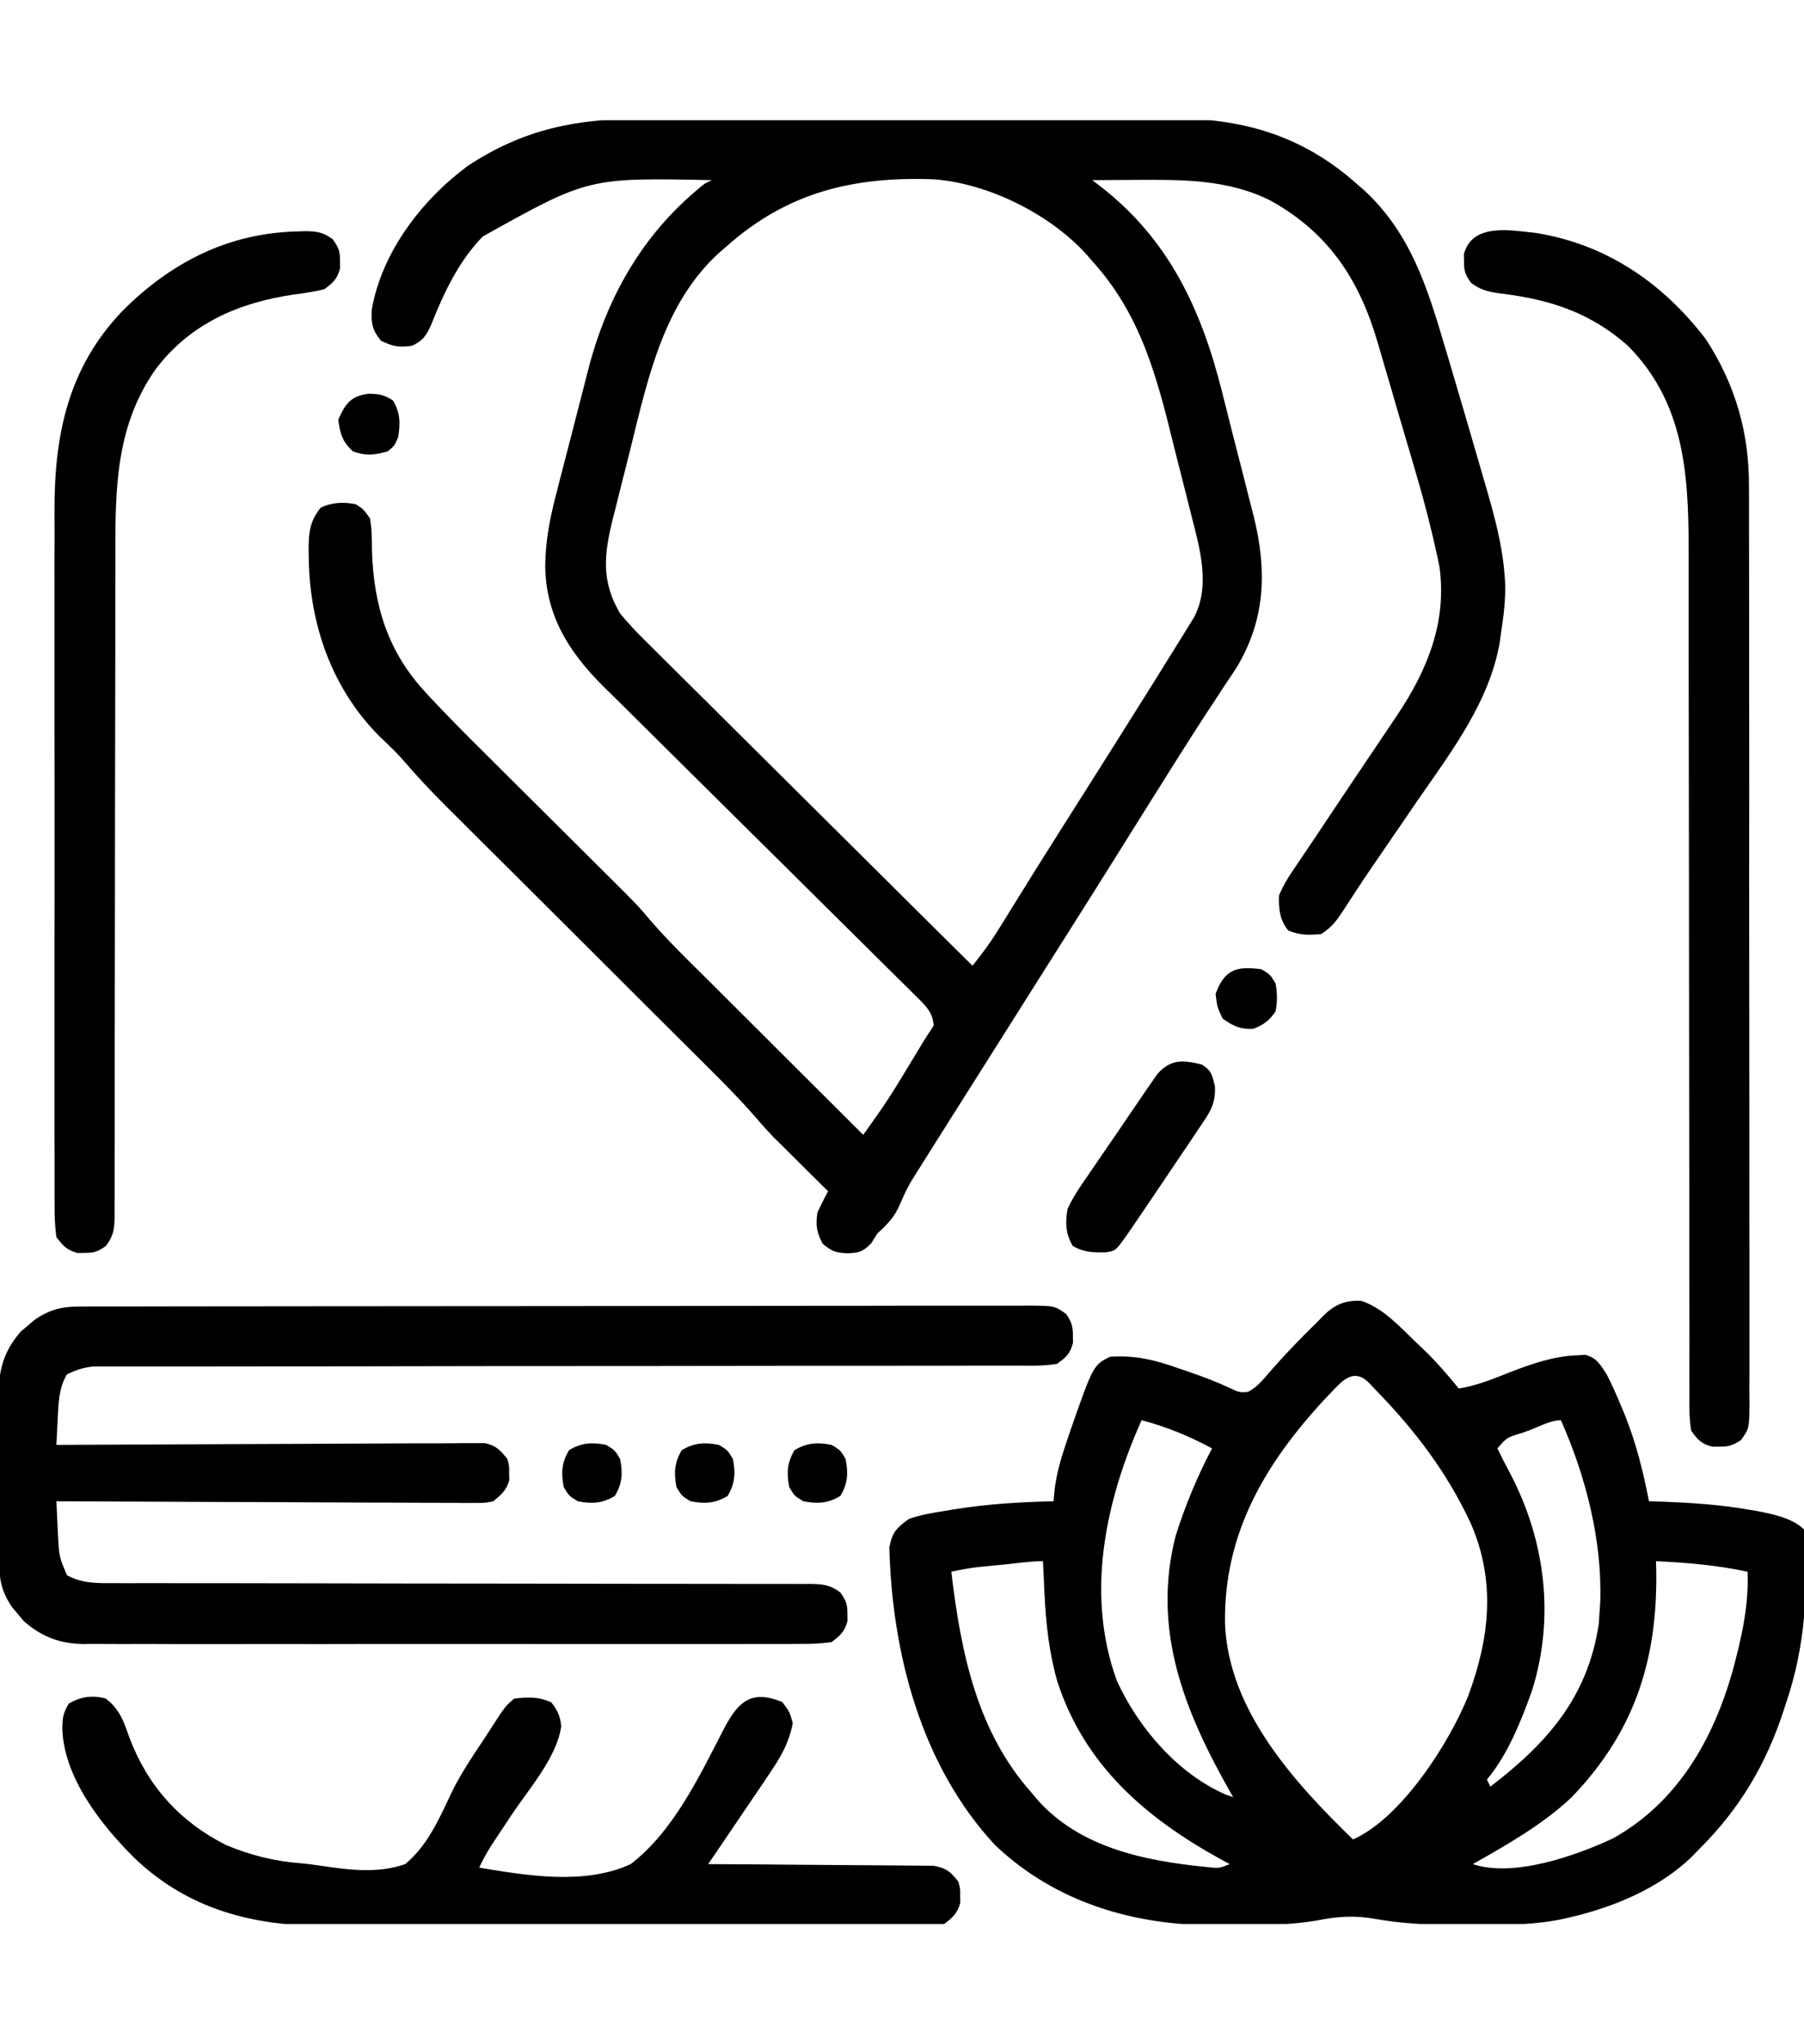
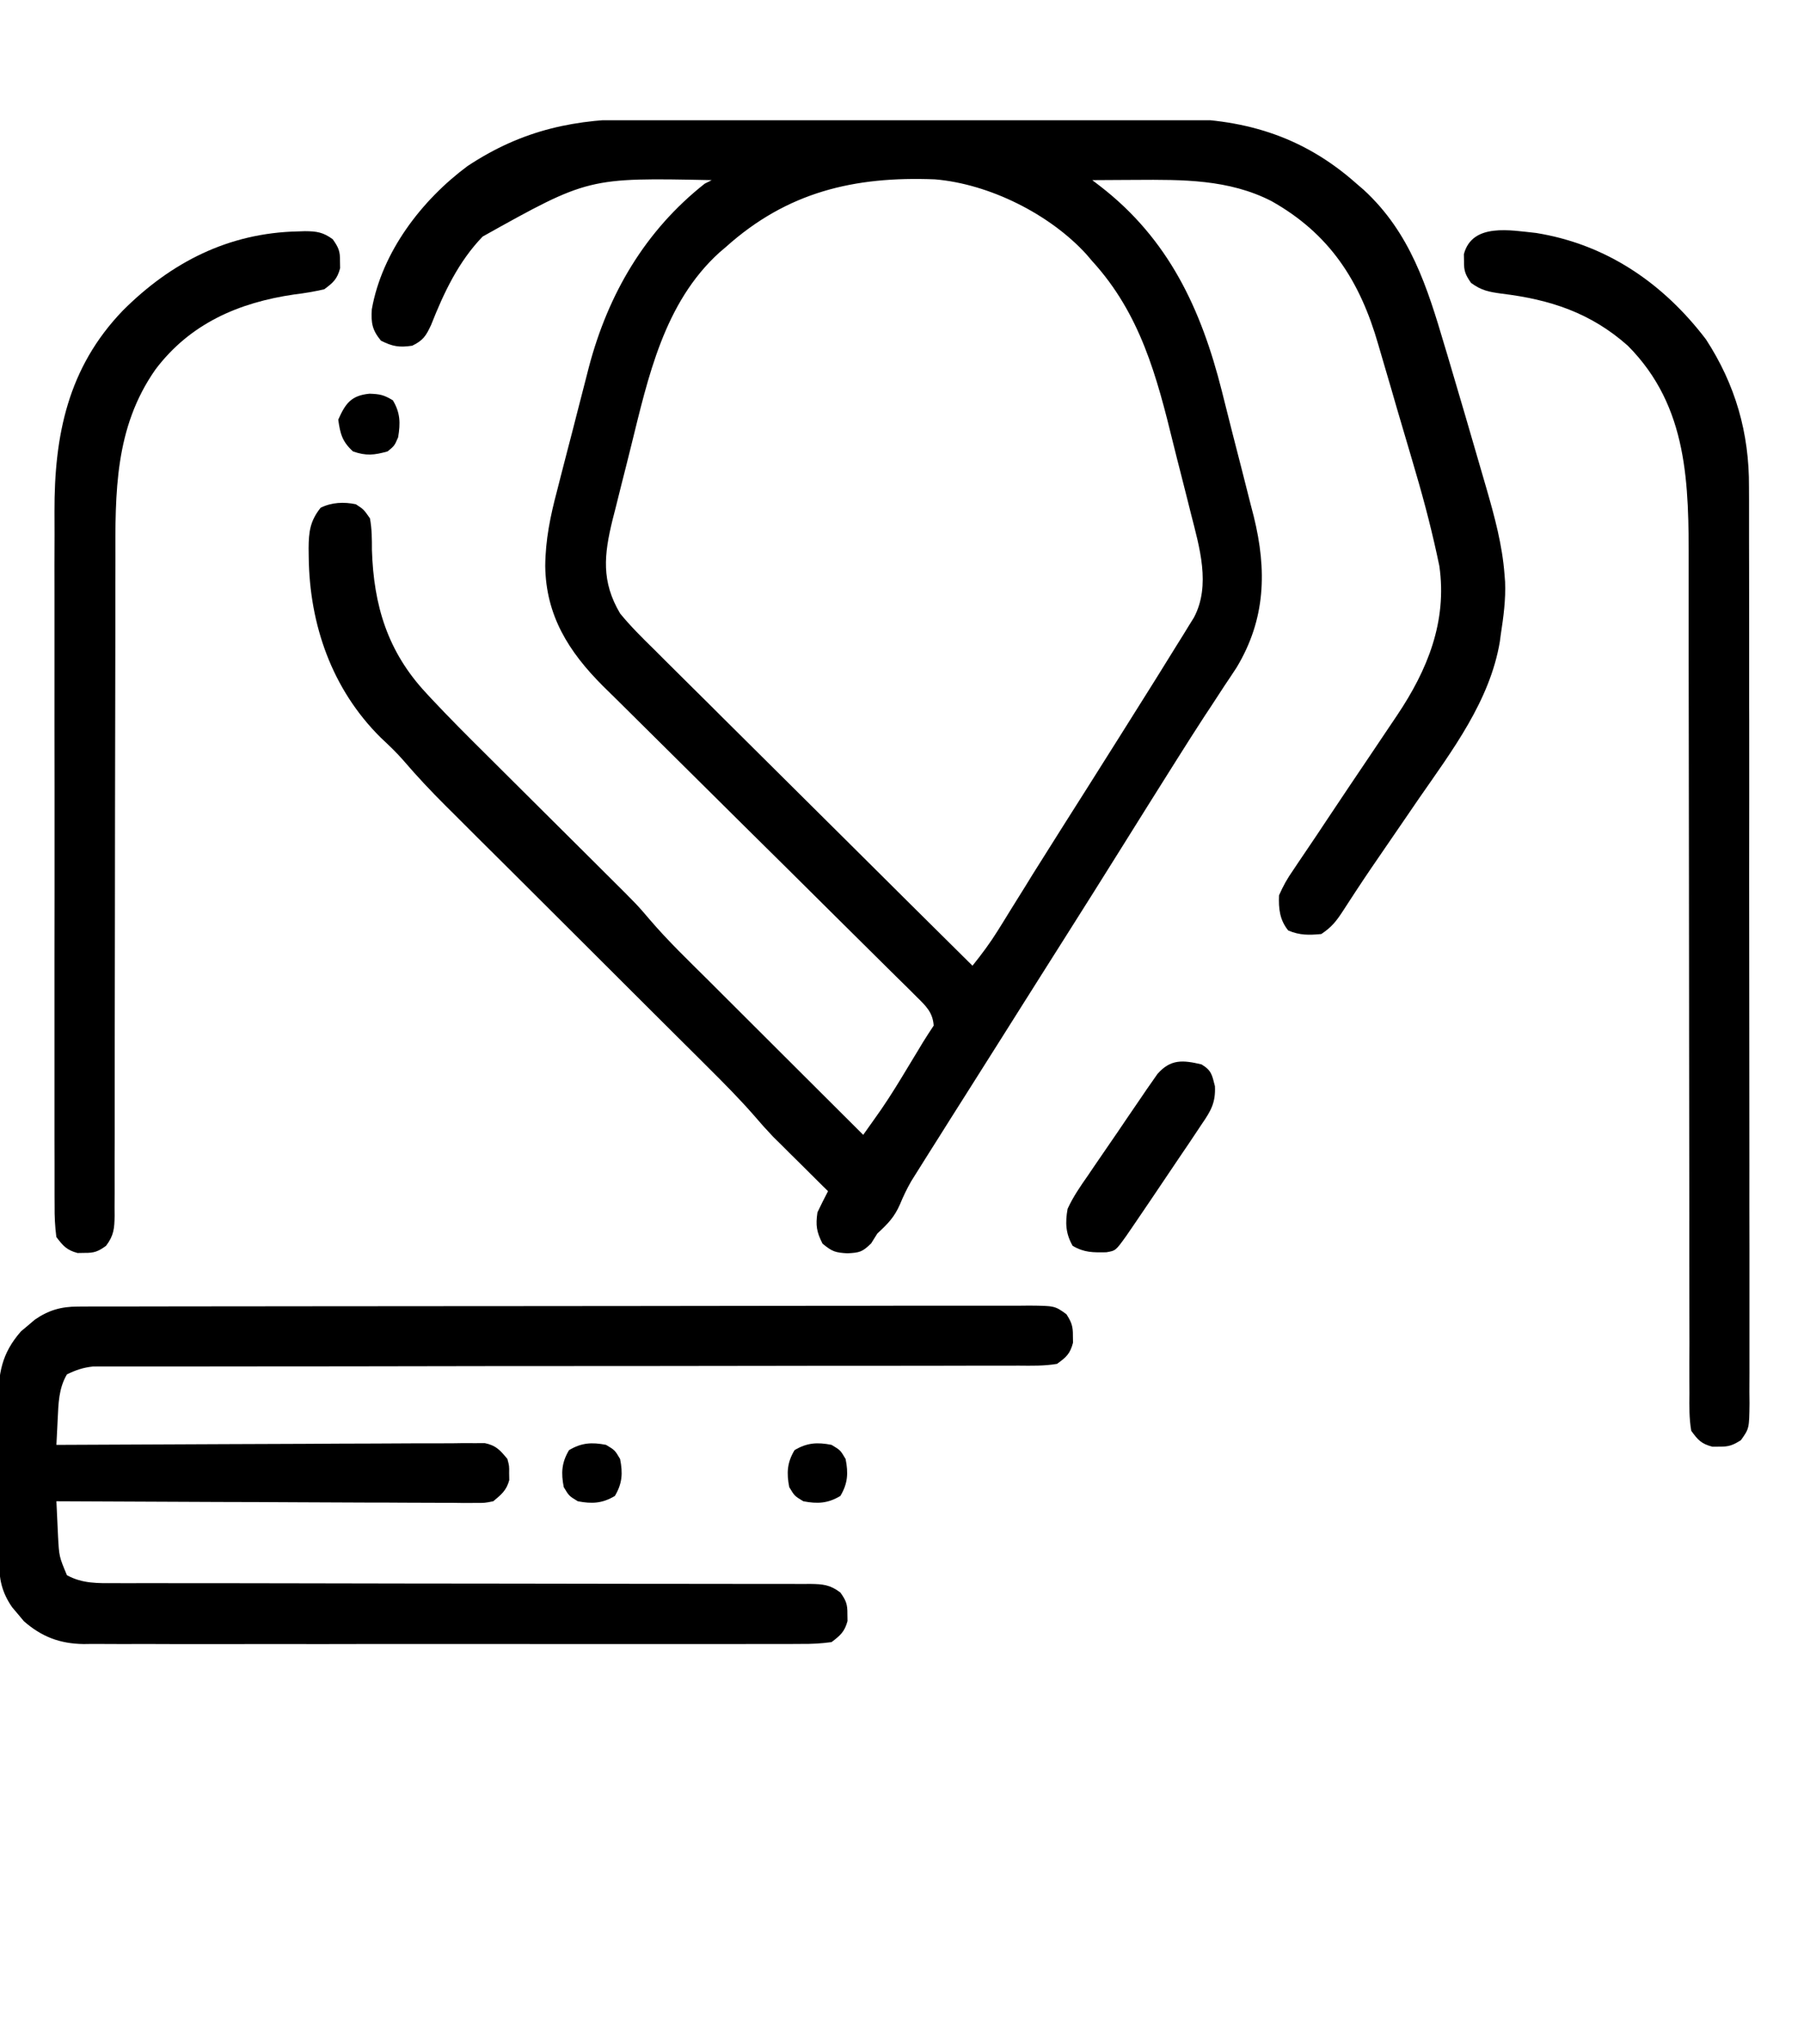
<svg xmlns="http://www.w3.org/2000/svg" width="30" height="34" viewBox="0 0 30 34" fill="none">
  <g clip-path="url(#clip0_18888_21544)">
    <path d="M10.665 1.976C10.77 1.976 10.875 1.976 10.98 1.975C11.263 1.974 11.546 1.974 11.829 1.974C12.066 1.975 12.303 1.974 12.54 1.974C13.1 1.973 13.66 1.973 14.22 1.974C14.796 1.974 15.372 1.974 15.948 1.972C16.444 1.971 16.94 1.97 17.436 1.971C17.732 1.971 18.027 1.971 18.323 1.97C18.601 1.969 18.879 1.969 19.157 1.97C19.258 1.97 19.36 1.97 19.461 1.97C20.649 1.963 21.651 2.247 22.559 3.055C22.619 3.107 22.619 3.107 22.681 3.16C23.453 3.873 23.734 4.772 24.023 5.75C24.039 5.802 24.055 5.855 24.071 5.909C24.273 6.589 24.472 7.269 24.669 7.951C24.693 8.033 24.693 8.033 24.717 8.116C24.855 8.595 24.983 9.061 25.02 9.559C25.023 9.597 25.026 9.635 25.029 9.674C25.042 9.972 25.002 10.264 24.957 10.558C24.95 10.615 24.95 10.615 24.942 10.672C24.776 11.658 24.15 12.482 23.595 13.283C23.52 13.393 23.445 13.502 23.37 13.612C23.26 13.772 23.151 13.932 23.041 14.092C22.877 14.33 22.714 14.568 22.556 14.809C22.529 14.85 22.502 14.891 22.475 14.933C22.426 15.008 22.377 15.084 22.328 15.159C22.219 15.326 22.142 15.422 21.973 15.535C21.766 15.554 21.615 15.557 21.423 15.476C21.28 15.3 21.261 15.111 21.27 14.891C21.341 14.73 21.407 14.612 21.506 14.471C21.532 14.432 21.559 14.392 21.586 14.351C21.643 14.265 21.702 14.178 21.761 14.092C21.86 13.947 21.957 13.801 22.054 13.654C22.304 13.278 22.557 12.902 22.81 12.527C22.918 12.366 23.027 12.205 23.135 12.043C23.168 11.995 23.201 11.946 23.234 11.896C23.738 11.144 24.068 10.338 23.936 9.414C23.827 8.888 23.695 8.372 23.543 7.857C23.519 7.776 23.495 7.695 23.472 7.613C23.422 7.445 23.373 7.277 23.323 7.108C23.259 6.895 23.198 6.681 23.136 6.467C23.087 6.3 23.038 6.133 22.989 5.966C22.965 5.888 22.942 5.809 22.92 5.73C22.616 4.67 22.11 3.887 21.143 3.344C20.434 2.981 19.665 2.987 18.889 2.992C18.819 2.993 18.749 2.993 18.677 2.993C18.506 2.994 18.335 2.995 18.164 2.996C18.229 3.046 18.229 3.046 18.296 3.097C19.434 3.977 19.974 5.137 20.319 6.504C20.347 6.616 20.347 6.616 20.376 6.731C20.416 6.888 20.456 7.045 20.495 7.203C20.545 7.402 20.596 7.6 20.648 7.799C20.698 7.992 20.746 8.186 20.795 8.379C20.813 8.449 20.831 8.519 20.85 8.591C21.07 9.486 21.048 10.297 20.565 11.101C20.498 11.204 20.43 11.306 20.361 11.408C20.287 11.521 20.213 11.634 20.14 11.747C20.084 11.831 20.084 11.831 20.028 11.916C19.874 12.152 19.724 12.389 19.574 12.627C19.532 12.694 19.532 12.694 19.489 12.762C19.213 13.199 18.94 13.637 18.666 14.075C18.353 14.577 18.038 15.077 17.722 15.576C17.576 15.807 17.431 16.037 17.285 16.267C17.227 16.36 17.168 16.453 17.109 16.546C17.066 16.615 17.066 16.615 17.021 16.685C16.758 17.102 16.758 17.102 16.67 17.242C16.611 17.334 16.553 17.427 16.495 17.519C16.345 17.756 16.196 17.992 16.047 18.228C15.899 18.46 15.753 18.693 15.607 18.925C15.556 19.006 15.505 19.086 15.454 19.167C15.389 19.27 15.325 19.372 15.26 19.476C15.225 19.531 15.19 19.587 15.154 19.645C15.081 19.773 15.023 19.893 14.967 20.029C14.873 20.246 14.762 20.356 14.59 20.516C14.556 20.57 14.522 20.624 14.487 20.68C14.338 20.826 14.293 20.834 14.092 20.845C13.89 20.833 13.84 20.818 13.678 20.684C13.579 20.486 13.562 20.383 13.594 20.164C13.65 20.046 13.709 19.928 13.77 19.812C13.74 19.783 13.71 19.753 13.679 19.723C13.542 19.587 13.405 19.451 13.268 19.314C13.221 19.268 13.174 19.222 13.126 19.174C13.056 19.105 13.056 19.105 12.986 19.034C12.944 18.992 12.902 18.951 12.858 18.908C12.746 18.79 12.639 18.671 12.534 18.547C12.294 18.273 12.039 18.016 11.781 17.759C11.704 17.683 11.704 17.683 11.627 17.605C11.517 17.496 11.407 17.387 11.297 17.277C11.123 17.104 10.949 16.93 10.775 16.757C10.406 16.389 10.037 16.02 9.668 15.652C9.269 15.255 8.87 14.857 8.472 14.459C8.3 14.287 8.127 14.115 7.954 13.944C7.821 13.811 7.688 13.678 7.555 13.545C7.485 13.475 7.485 13.475 7.412 13.403C7.167 13.159 6.932 12.909 6.707 12.646C6.589 12.51 6.459 12.388 6.328 12.265C5.52 11.462 5.147 10.39 5.134 9.266C5.133 9.218 5.133 9.17 5.132 9.121C5.134 8.849 5.155 8.666 5.332 8.445C5.515 8.354 5.719 8.346 5.918 8.387C6.048 8.472 6.048 8.472 6.152 8.621C6.185 8.797 6.185 8.97 6.185 9.148C6.214 10.072 6.446 10.84 7.088 11.528C7.115 11.558 7.143 11.588 7.172 11.619C7.469 11.936 7.775 12.243 8.083 12.548C8.185 12.65 8.287 12.751 8.389 12.853C8.605 13.069 8.822 13.284 9.038 13.499C9.29 13.75 9.542 14 9.794 14.251C9.893 14.351 9.993 14.45 10.093 14.549C10.594 15.047 10.594 15.047 10.807 15.297C11.112 15.654 11.453 15.98 11.786 16.311C11.861 16.386 11.935 16.46 12.009 16.534C12.203 16.728 12.398 16.922 12.592 17.116C12.791 17.314 12.99 17.512 13.188 17.711C13.577 18.099 13.966 18.487 14.355 18.875C14.42 18.783 14.485 18.691 14.55 18.6C14.585 18.549 14.621 18.497 14.659 18.445C14.817 18.214 14.962 17.976 15.106 17.736C15.162 17.645 15.217 17.553 15.272 17.462C15.296 17.422 15.32 17.383 15.344 17.342C15.403 17.246 15.465 17.152 15.527 17.058C15.512 16.836 15.395 16.729 15.242 16.578C15.193 16.529 15.144 16.48 15.094 16.43C15.04 16.377 14.986 16.324 14.93 16.269C14.873 16.212 14.815 16.155 14.758 16.099C14.635 15.976 14.512 15.854 14.388 15.732C14.192 15.539 13.997 15.345 13.802 15.151C13.318 14.669 12.832 14.188 12.346 13.708C11.969 13.334 11.592 12.961 11.216 12.587C11.023 12.394 10.829 12.202 10.635 12.011C10.513 11.891 10.392 11.771 10.271 11.65C10.19 11.569 10.107 11.488 10.024 11.407C9.454 10.836 9.078 10.236 9.067 9.414C9.071 8.976 9.152 8.583 9.264 8.161C9.292 8.05 9.292 8.05 9.321 7.937C9.361 7.782 9.401 7.627 9.441 7.472C9.493 7.276 9.543 7.08 9.593 6.883C9.642 6.692 9.691 6.502 9.74 6.312C9.758 6.242 9.775 6.173 9.794 6.101C10.114 4.891 10.726 3.839 11.719 3.055C11.777 3.026 11.777 3.026 11.836 2.996C9.783 2.954 9.783 2.954 8.027 3.934C7.626 4.348 7.38 4.87 7.17 5.402C7.085 5.586 7.037 5.662 6.855 5.75C6.639 5.782 6.531 5.764 6.335 5.666C6.19 5.49 6.169 5.372 6.183 5.145C6.351 4.193 7.011 3.329 7.775 2.762C8.697 2.152 9.577 1.973 10.665 1.976ZM12.07 4.109C12.017 4.155 12.017 4.155 11.962 4.201C11.041 5.038 10.778 6.277 10.492 7.432C10.441 7.64 10.388 7.848 10.335 8.056C10.301 8.19 10.268 8.323 10.235 8.457C10.219 8.519 10.203 8.58 10.187 8.644C10.044 9.228 9.997 9.67 10.312 10.203C10.487 10.417 10.68 10.608 10.877 10.801C10.935 10.859 10.993 10.916 11.05 10.974C11.206 11.13 11.363 11.285 11.519 11.44C11.684 11.602 11.847 11.765 12.01 11.928C12.319 12.236 12.629 12.544 12.939 12.851C13.292 13.201 13.645 13.551 13.997 13.902C14.721 14.623 15.446 15.343 16.172 16.062C16.326 15.871 16.467 15.681 16.597 15.472C16.632 15.416 16.667 15.359 16.704 15.3C16.741 15.24 16.778 15.18 16.816 15.118C16.895 14.99 16.975 14.863 17.054 14.736C17.093 14.672 17.132 14.609 17.172 14.544C17.33 14.292 17.488 14.04 17.648 13.788C17.69 13.721 17.69 13.721 17.734 13.652C17.847 13.474 17.96 13.295 18.073 13.117C18.434 12.546 18.794 11.974 19.153 11.401C19.189 11.343 19.225 11.285 19.263 11.225C19.366 11.061 19.468 10.896 19.57 10.73C19.604 10.676 19.638 10.622 19.672 10.567C19.72 10.489 19.72 10.489 19.768 10.41C19.811 10.342 19.811 10.342 19.854 10.272C20.14 9.735 19.945 9.095 19.805 8.544C19.786 8.47 19.768 8.396 19.749 8.32C19.71 8.165 19.671 8.01 19.631 7.854C19.59 7.697 19.551 7.54 19.512 7.383C19.236 6.256 18.964 5.221 18.164 4.344C18.134 4.308 18.104 4.272 18.072 4.236C17.462 3.562 16.45 3.058 15.547 2.983C14.208 2.93 13.092 3.191 12.07 4.109Z" fill="black" />
-     <path d="M22.639 21.636C23.002 21.757 23.284 22.071 23.555 22.332C23.619 22.392 23.619 22.392 23.684 22.454C23.891 22.655 24.077 22.869 24.258 23.094C24.564 23.046 24.842 22.929 25.128 22.816C25.485 22.679 25.85 22.553 26.235 22.541C26.277 22.538 26.319 22.536 26.363 22.534C26.556 22.586 26.61 22.694 26.719 22.859C26.806 23.027 26.881 23.198 26.953 23.372C26.974 23.421 26.994 23.469 27.015 23.519C27.206 23.991 27.325 24.47 27.422 24.969C27.491 24.971 27.559 24.973 27.63 24.975C28.117 24.994 28.597 25.024 29.077 25.108C29.137 25.118 29.137 25.118 29.197 25.128C29.455 25.176 29.807 25.245 30 25.438C30.077 26.424 30.024 27.37 29.707 28.309C29.694 28.351 29.68 28.392 29.666 28.436C29.368 29.351 28.927 30.092 28.242 30.77C28.204 30.809 28.167 30.848 28.128 30.888C27.595 31.401 26.845 31.717 26.133 31.883C26.068 31.898 26.068 31.898 26.002 31.914C25.538 32.013 25.078 32.018 24.605 32.015C24.471 32.015 24.336 32.015 24.202 32.016C23.735 32.016 23.29 31.992 22.829 31.909C22.509 31.854 22.223 31.878 21.904 31.941C21.477 32.014 21.056 32.02 20.623 32.019C20.49 32.018 20.358 32.02 20.225 32.021C18.862 32.027 17.555 31.645 16.547 30.687C15.318 29.364 14.836 27.503 14.789 25.736C14.837 25.486 14.91 25.41 15.117 25.262C15.312 25.195 15.507 25.161 15.71 25.13C15.767 25.12 15.823 25.111 15.881 25.101C16.425 25.014 16.969 24.982 17.52 24.969C17.526 24.902 17.532 24.835 17.539 24.766C17.573 24.497 17.645 24.251 17.732 23.995C17.755 23.927 17.755 23.927 17.778 23.857C18.179 22.706 18.179 22.706 18.457 22.566C18.882 22.538 19.208 22.618 19.607 22.761C19.66 22.779 19.713 22.797 19.767 22.815C19.998 22.895 20.222 22.978 20.443 23.082C20.612 23.161 20.612 23.161 20.753 23.151C20.905 23.07 20.993 22.962 21.105 22.83C21.363 22.533 21.631 22.254 21.914 21.98C21.945 21.948 21.975 21.916 22.007 21.883C22.198 21.695 22.376 21.622 22.639 21.636ZM22.031 23.27C21.034 24.346 20.342 25.518 20.372 27.021C20.438 28.456 21.522 29.644 22.5 30.594C23.303 30.239 24.104 28.988 24.419 28.198C24.774 27.237 24.878 26.289 24.453 25.325C24.067 24.499 23.543 23.805 22.91 23.152C22.858 23.097 22.806 23.042 22.752 22.986C22.463 22.715 22.257 23.047 22.031 23.27ZM18.984 23.621C18.379 24.976 18.05 26.522 18.574 27.957C18.93 28.736 19.584 29.498 20.382 29.847C20.445 29.869 20.445 29.869 20.508 29.891C20.492 29.863 20.476 29.836 20.46 29.808C19.699 28.466 19.148 27.108 19.552 25.54C19.71 25.04 19.911 24.554 20.156 24.09C19.775 23.885 19.403 23.731 18.984 23.621ZM25.43 23.79C25.364 23.813 25.364 23.813 25.297 23.837C25.056 23.91 25.056 23.91 24.902 24.09C24.971 24.235 25.042 24.374 25.118 24.515C25.701 25.632 25.857 26.907 25.477 28.118C25.298 28.62 25.073 29.185 24.727 29.598C24.746 29.636 24.765 29.675 24.785 29.715C25.73 28.991 26.403 28.23 26.587 27.012C26.592 26.937 26.597 26.862 26.602 26.785C26.605 26.741 26.608 26.698 26.611 26.653C26.648 25.63 26.371 24.55 25.957 23.621C25.786 23.621 25.591 23.73 25.43 23.79ZM27.539 25.965C27.54 26.019 27.542 26.073 27.543 26.128C27.564 27.621 27.177 28.815 26.128 29.9C25.646 30.351 25.064 30.681 24.492 31.004C25.172 31.231 26.204 30.866 26.828 30.574C27.892 29.977 28.487 28.942 28.812 27.795C28.96 27.247 29.084 26.711 29.062 26.141C28.555 26.032 28.056 25.991 27.539 25.965ZM16.714 26.02C16.661 26.025 16.608 26.03 16.553 26.035C16.501 26.04 16.449 26.046 16.396 26.051C16.349 26.055 16.302 26.06 16.253 26.065C16.107 26.083 15.964 26.11 15.82 26.141C15.978 27.473 16.242 28.803 17.168 29.832C17.197 29.867 17.226 29.902 17.256 29.938C17.966 30.734 19.042 30.951 20.054 31.051C20.27 31.076 20.27 31.076 20.449 31.004C20.398 30.976 20.347 30.948 20.294 30.92C19.047 30.232 18.033 29.356 17.582 27.963C17.444 27.477 17.393 26.999 17.369 26.496C17.367 26.445 17.364 26.393 17.362 26.341C17.356 26.215 17.35 26.09 17.344 25.965C17.134 25.965 16.922 25.999 16.714 26.02Z" fill="black" />
    <path d="M1.29 21.731C1.349 21.731 1.407 21.73 1.467 21.73C1.53 21.73 1.594 21.73 1.659 21.73C1.727 21.73 1.795 21.73 1.865 21.73C2.053 21.729 2.241 21.729 2.429 21.729C2.631 21.729 2.834 21.729 3.037 21.728C3.434 21.727 3.831 21.727 4.228 21.727C4.551 21.727 4.874 21.726 5.196 21.726C6.111 21.725 7.026 21.724 7.941 21.724C7.99 21.724 8.039 21.724 8.09 21.724C8.164 21.724 8.164 21.724 8.24 21.724C9.04 21.724 9.841 21.723 10.641 21.722C11.463 21.72 12.285 21.719 13.107 21.719C13.568 21.719 14.03 21.719 14.491 21.718C14.884 21.717 15.277 21.716 15.67 21.717C15.87 21.718 16.071 21.718 16.271 21.717C16.488 21.716 16.705 21.716 16.922 21.717C16.986 21.717 17.05 21.716 17.115 21.715C17.541 21.719 17.541 21.719 17.734 21.858C17.819 21.99 17.844 22.059 17.842 22.215C17.843 22.273 17.843 22.273 17.844 22.332C17.795 22.516 17.735 22.571 17.578 22.684C17.365 22.72 17.154 22.715 16.938 22.713C16.872 22.714 16.806 22.714 16.738 22.714C16.516 22.715 16.294 22.715 16.072 22.714C15.913 22.714 15.754 22.715 15.595 22.715C15.252 22.716 14.91 22.716 14.567 22.716C14.072 22.715 13.576 22.716 13.081 22.717C12.276 22.719 11.472 22.72 10.667 22.72C10.619 22.72 10.571 22.72 10.521 22.72C10.473 22.72 10.425 22.72 10.375 22.72C9.692 22.72 9.008 22.721 8.325 22.721C8.277 22.721 8.229 22.721 8.179 22.721C7.378 22.722 6.576 22.724 5.775 22.725C5.281 22.726 4.786 22.726 4.292 22.726C3.953 22.726 3.614 22.726 3.276 22.727C3.08 22.727 2.885 22.727 2.689 22.727C2.478 22.727 2.266 22.727 2.054 22.727C1.992 22.727 1.93 22.727 1.866 22.727C1.809 22.727 1.753 22.727 1.694 22.727C1.621 22.728 1.621 22.728 1.546 22.728C1.383 22.745 1.26 22.787 1.113 22.859C0.975 23.092 0.972 23.345 0.959 23.61C0.957 23.651 0.955 23.691 0.953 23.733C0.947 23.832 0.942 23.932 0.938 24.031C0.993 24.031 0.993 24.031 1.05 24.031C1.956 24.026 2.862 24.022 3.767 24.019C4.205 24.018 4.643 24.016 5.081 24.014C5.463 24.011 5.845 24.01 6.226 24.009C6.429 24.009 6.631 24.008 6.833 24.006C7.058 24.005 7.284 24.005 7.51 24.005C7.577 24.004 7.644 24.003 7.713 24.002C7.774 24.002 7.836 24.003 7.899 24.003C7.952 24.003 8.006 24.003 8.061 24.002C8.248 24.04 8.318 24.12 8.438 24.266C8.469 24.383 8.469 24.383 8.467 24.5C8.468 24.558 8.468 24.558 8.469 24.617C8.423 24.788 8.338 24.857 8.203 24.969C8.061 24.998 8.061 24.998 7.899 24.997C7.838 24.997 7.776 24.998 7.713 24.998C7.646 24.997 7.579 24.996 7.51 24.995C7.439 24.995 7.368 24.995 7.295 24.995C7.101 24.995 6.906 24.994 6.712 24.993C6.509 24.991 6.306 24.991 6.103 24.991C5.719 24.99 5.335 24.988 4.95 24.986C4.513 24.983 4.075 24.982 3.638 24.981C2.738 24.978 1.838 24.974 0.938 24.969C0.944 25.119 0.952 25.269 0.959 25.419C0.961 25.462 0.963 25.504 0.965 25.547C0.983 25.888 0.983 25.888 1.113 26.199C1.37 26.34 1.627 26.333 1.911 26.331C1.988 26.331 1.988 26.331 2.065 26.332C2.236 26.332 2.406 26.332 2.576 26.331C2.698 26.332 2.82 26.332 2.942 26.332C3.205 26.332 3.468 26.333 3.731 26.332C4.146 26.332 4.561 26.333 4.976 26.334C6.157 26.337 7.338 26.338 8.519 26.339C9.172 26.339 9.824 26.34 10.476 26.342C10.889 26.343 11.302 26.343 11.715 26.343C11.972 26.343 12.229 26.343 12.485 26.344C12.604 26.345 12.724 26.345 12.843 26.344C13.005 26.343 13.168 26.344 13.33 26.345C13.378 26.345 13.425 26.344 13.474 26.344C13.685 26.347 13.804 26.357 13.975 26.487C14.07 26.62 14.094 26.682 14.092 26.844C14.093 26.902 14.093 26.902 14.094 26.961C14.046 27.139 13.975 27.201 13.828 27.312C13.65 27.336 13.494 27.344 13.316 27.342C13.264 27.343 13.211 27.343 13.158 27.343C12.982 27.344 12.806 27.344 12.631 27.343C12.505 27.343 12.38 27.344 12.254 27.344C11.912 27.345 11.57 27.345 11.229 27.344C10.871 27.343 10.514 27.344 10.156 27.344C9.555 27.345 8.955 27.344 8.354 27.343C7.659 27.342 6.965 27.342 6.271 27.343C5.675 27.345 5.079 27.345 4.483 27.344C4.127 27.344 3.771 27.344 3.415 27.345C3.08 27.345 2.745 27.345 2.41 27.343C2.287 27.343 2.165 27.343 2.042 27.344C1.874 27.344 1.706 27.343 1.538 27.342C1.49 27.343 1.441 27.343 1.391 27.344C0.998 27.339 0.693 27.224 0.396 26.963C0.364 26.925 0.333 26.887 0.3 26.848C0.268 26.809 0.235 26.771 0.202 26.732C0.029 26.482 -0.015 26.264 -0.017 25.962C-0.018 25.892 -0.019 25.823 -0.019 25.75C-0.019 25.675 -0.02 25.6 -0.02 25.523C-0.02 25.444 -0.02 25.365 -0.021 25.287C-0.022 25.122 -0.022 24.958 -0.022 24.793C-0.022 24.583 -0.023 24.373 -0.025 24.164C-0.027 24.001 -0.027 23.839 -0.027 23.677C-0.027 23.562 -0.028 23.447 -0.03 23.333C-0.027 22.848 0.021 22.517 0.35 22.142C0.388 22.11 0.426 22.079 0.465 22.046C0.503 22.014 0.541 21.982 0.58 21.948C0.809 21.791 1.014 21.732 1.29 21.731Z" fill="black" />
-     <path d="M13.008 28.308C13.129 28.466 13.129 28.466 13.184 28.66C13.117 29.003 12.969 29.248 12.773 29.533C12.745 29.576 12.716 29.618 12.687 29.662C12.597 29.796 12.506 29.929 12.415 30.063C12.353 30.154 12.291 30.245 12.23 30.337C12.08 30.559 11.929 30.782 11.777 31.004C11.826 31.004 11.875 31.004 11.925 31.005C12.383 31.007 12.842 31.01 13.301 31.015C13.537 31.017 13.772 31.019 14.008 31.02C14.236 31.021 14.463 31.023 14.691 31.025C14.778 31.026 14.864 31.027 14.951 31.027C15.073 31.027 15.194 31.029 15.316 31.03C15.42 31.031 15.42 31.031 15.526 31.032C15.738 31.069 15.807 31.129 15.938 31.297C15.969 31.414 15.969 31.414 15.967 31.531C15.968 31.589 15.968 31.589 15.969 31.648C15.922 31.824 15.846 31.888 15.703 32C15.545 32.023 15.412 32.032 15.254 32.03C15.208 32.03 15.163 32.03 15.116 32.031C14.963 32.032 14.81 32.031 14.658 32.03C14.548 32.031 14.439 32.031 14.329 32.032C14.032 32.033 13.734 32.032 13.437 32.031C13.125 32.031 12.813 32.031 12.501 32.032C11.976 32.032 11.452 32.032 10.927 32.031C10.322 32.029 9.718 32.03 9.113 32.031C8.593 32.032 8.073 32.032 7.553 32.032C7.243 32.031 6.933 32.031 6.622 32.032C6.33 32.033 6.038 32.032 5.745 32.031C5.639 32.03 5.532 32.031 5.425 32.031C4.212 32.036 3.128 31.759 2.231 30.898C1.682 30.35 1.063 29.569 1.036 28.752C1.04 28.569 1.048 28.495 1.143 28.334C1.343 28.219 1.533 28.19 1.758 28.25C1.989 28.427 2.056 28.625 2.15 28.895C2.454 29.702 2.985 30.297 3.76 30.687C4.169 30.858 4.575 30.96 5.017 30.991C5.123 31.001 5.228 31.015 5.333 31.031C5.803 31.101 6.282 31.164 6.738 31.004C7.118 30.691 7.314 30.226 7.521 29.79C7.671 29.489 7.855 29.214 8.042 28.935C8.074 28.886 8.105 28.837 8.138 28.787C8.407 28.37 8.407 28.37 8.555 28.25C8.792 28.227 8.949 28.217 9.166 28.312C9.269 28.44 9.319 28.547 9.333 28.711C9.263 29.225 8.792 29.758 8.511 30.18C8.433 30.297 8.355 30.415 8.277 30.533C8.243 30.584 8.209 30.635 8.174 30.688C8.097 30.81 8.03 30.932 7.969 31.062C8.765 31.197 9.73 31.356 10.488 31.004C11.203 30.457 11.64 29.525 12.045 28.741C12.282 28.294 12.501 28.1 13.008 28.308Z" fill="black" />
    <path d="M25.547 3.875C26.718 4.065 27.659 4.711 28.37 5.645C28.859 6.397 29.09 7.201 29.085 8.097C29.085 8.164 29.086 8.231 29.086 8.301C29.087 8.525 29.087 8.749 29.086 8.973C29.086 9.134 29.087 9.296 29.087 9.457C29.088 9.848 29.088 10.24 29.088 10.631C29.088 10.949 29.088 11.268 29.088 11.586C29.088 11.631 29.088 11.676 29.088 11.723C29.088 11.815 29.089 11.908 29.089 12C29.09 12.862 29.089 13.725 29.088 14.588C29.088 15.377 29.089 16.166 29.09 16.956C29.091 17.767 29.092 18.578 29.092 19.39C29.091 19.845 29.092 20.3 29.093 20.755C29.093 21.142 29.094 21.529 29.093 21.916C29.092 22.114 29.092 22.311 29.093 22.509C29.094 22.723 29.093 22.937 29.092 23.151C29.093 23.245 29.093 23.245 29.094 23.341C29.089 23.759 29.089 23.759 28.951 23.953C28.819 24.037 28.75 24.063 28.594 24.061C28.536 24.061 28.536 24.061 28.477 24.062C28.294 24.014 28.237 23.952 28.125 23.797C28.089 23.591 28.093 23.387 28.095 23.178C28.095 23.082 28.095 23.082 28.094 22.985C28.093 22.771 28.094 22.556 28.095 22.342C28.095 22.188 28.094 22.035 28.094 21.882C28.093 21.551 28.093 21.22 28.093 20.889C28.094 20.41 28.093 19.931 28.092 19.451C28.09 18.673 28.089 17.894 28.089 17.115C28.089 17.069 28.089 17.022 28.089 16.974C28.089 16.904 28.089 16.904 28.089 16.832C28.088 16.172 28.088 15.512 28.087 14.852C28.087 14.806 28.087 14.759 28.087 14.711C28.087 13.936 28.085 13.161 28.084 12.386C28.083 11.909 28.082 11.431 28.082 10.953C28.083 10.626 28.082 10.298 28.082 9.97C28.081 9.781 28.081 9.592 28.082 9.403C28.084 8.06 28.081 6.766 27.07 5.75C26.453 5.202 25.776 4.981 24.972 4.884C24.762 4.855 24.637 4.833 24.463 4.705C24.369 4.57 24.343 4.506 24.346 4.344C24.345 4.286 24.345 4.286 24.344 4.227C24.484 3.701 25.124 3.832 25.547 3.875Z" fill="black" />
-     <path d="M4.951 3.849C5.011 3.847 5.011 3.847 5.072 3.845C5.267 3.846 5.375 3.863 5.533 3.979C5.63 4.116 5.657 4.178 5.654 4.344C5.655 4.402 5.655 4.402 5.656 4.461C5.609 4.64 5.54 4.703 5.391 4.812C5.222 4.85 5.066 4.877 4.896 4.897C3.967 5.032 3.159 5.383 2.584 6.147C1.906 7.115 1.916 8.195 1.919 9.329C1.918 9.451 1.918 9.574 1.918 9.697C1.918 9.959 1.917 10.222 1.918 10.485C1.918 10.9 1.917 11.315 1.916 11.73C1.913 12.91 1.912 14.089 1.911 15.269C1.911 15.922 1.91 16.575 1.908 17.228C1.907 17.641 1.907 18.053 1.907 18.466C1.908 18.722 1.907 18.979 1.906 19.235C1.905 19.354 1.905 19.473 1.906 19.592C1.907 19.754 1.906 19.916 1.905 20.078C1.905 20.125 1.906 20.172 1.906 20.221C1.903 20.432 1.893 20.55 1.763 20.721C1.63 20.816 1.568 20.84 1.406 20.838C1.368 20.838 1.329 20.839 1.289 20.84C1.11 20.792 1.049 20.722 0.937 20.574C0.914 20.393 0.906 20.233 0.908 20.051C0.907 19.998 0.907 19.945 0.907 19.89C0.906 19.71 0.906 19.531 0.907 19.351C0.907 19.223 0.906 19.094 0.906 18.966C0.905 18.616 0.905 18.267 0.906 17.917C0.907 17.551 0.906 17.185 0.906 16.819C0.905 16.164 0.906 15.509 0.907 14.854C0.908 14.261 0.908 13.669 0.907 13.077C0.906 12.388 0.905 11.699 0.906 11.011C0.906 10.646 0.906 10.282 0.906 9.918C0.905 9.575 0.905 9.232 0.907 8.888C0.907 8.763 0.907 8.638 0.906 8.512C0.902 7.239 1.129 6.117 2.039 5.169C2.843 4.363 3.8 3.874 4.951 3.849Z" fill="black" />
+     <path d="M4.951 3.849C5.011 3.847 5.011 3.847 5.072 3.845C5.267 3.846 5.375 3.863 5.533 3.979C5.63 4.116 5.657 4.178 5.654 4.344C5.655 4.402 5.655 4.402 5.656 4.461C5.609 4.64 5.54 4.703 5.391 4.812C5.222 4.85 5.066 4.877 4.896 4.897C3.967 5.032 3.159 5.383 2.584 6.147C1.906 7.115 1.916 8.195 1.919 9.329C1.918 9.451 1.918 9.574 1.918 9.697C1.918 9.959 1.917 10.222 1.918 10.485C1.918 10.9 1.917 11.315 1.916 11.73C1.913 12.91 1.912 14.089 1.911 15.269C1.911 15.922 1.91 16.575 1.908 17.228C1.907 17.641 1.907 18.053 1.907 18.466C1.908 18.722 1.907 18.979 1.906 19.235C1.905 19.354 1.905 19.473 1.906 19.592C1.907 19.754 1.906 19.916 1.905 20.078C1.905 20.125 1.906 20.172 1.906 20.221C1.903 20.432 1.893 20.55 1.763 20.721C1.63 20.816 1.568 20.84 1.406 20.838C1.368 20.838 1.329 20.839 1.289 20.84C1.11 20.792 1.049 20.722 0.937 20.574C0.914 20.393 0.906 20.233 0.908 20.051C0.907 19.998 0.907 19.945 0.907 19.89C0.906 19.71 0.906 19.531 0.907 19.351C0.907 19.223 0.906 19.094 0.906 18.966C0.905 18.616 0.905 18.267 0.906 17.917C0.905 16.164 0.906 15.509 0.907 14.854C0.908 14.261 0.908 13.669 0.907 13.077C0.906 12.388 0.905 11.699 0.906 11.011C0.906 10.646 0.906 10.282 0.906 9.918C0.905 9.575 0.905 9.232 0.907 8.888C0.907 8.763 0.907 8.638 0.906 8.512C0.902 7.239 1.129 6.117 2.039 5.169C2.843 4.363 3.8 3.874 4.951 3.849Z" fill="black" />
    <path d="M19.98 17.703C20.146 17.802 20.156 17.876 20.204 18.066C20.217 18.338 20.137 18.476 19.988 18.692C19.962 18.73 19.937 18.769 19.911 18.808C19.818 18.949 19.724 19.088 19.629 19.227C19.566 19.321 19.502 19.415 19.439 19.509C19.241 19.804 19.042 20.099 18.842 20.392C18.804 20.447 18.767 20.502 18.728 20.558C18.553 20.802 18.553 20.802 18.397 20.828C18.177 20.832 18.031 20.834 17.838 20.721C17.72 20.515 17.713 20.334 17.754 20.105C17.845 19.906 17.966 19.731 18.092 19.551C18.126 19.5 18.161 19.449 18.197 19.396C18.269 19.289 18.343 19.182 18.417 19.075C18.53 18.912 18.642 18.747 18.753 18.582C18.824 18.478 18.895 18.374 18.967 18.269C19 18.22 19.034 18.171 19.068 18.12C19.1 18.075 19.131 18.029 19.164 17.983C19.192 17.943 19.219 17.903 19.248 17.862C19.468 17.613 19.669 17.63 19.98 17.703Z" fill="black" />
    <path d="M6.145 6.548C6.317 6.554 6.382 6.567 6.533 6.658C6.658 6.866 6.66 7.037 6.621 7.273C6.559 7.416 6.559 7.416 6.445 7.508C6.223 7.57 6.089 7.585 5.87 7.508C5.692 7.345 5.658 7.218 5.625 6.98C5.746 6.707 5.841 6.578 6.145 6.548Z" fill="black" />
-     <path d="M20.977 16.121C21.123 16.209 21.123 16.209 21.211 16.355C21.243 16.519 21.244 16.661 21.211 16.824C21.099 16.985 21.018 17.042 20.837 17.113C20.619 17.119 20.51 17.068 20.332 16.941C20.241 16.747 20.241 16.747 20.215 16.531C20.365 16.125 20.557 16.064 20.977 16.121Z" fill="black" />
    <path d="M13.828 24.031C13.975 24.119 13.975 24.119 14.062 24.266C14.109 24.501 14.099 24.674 13.975 24.881C13.767 25.005 13.595 25.015 13.359 24.969C13.213 24.881 13.213 24.881 13.125 24.734C13.079 24.499 13.089 24.326 13.213 24.119C13.42 23.995 13.592 23.985 13.828 24.031Z" fill="black" />
-     <path d="M11.953 24.031C12.1 24.119 12.1 24.119 12.188 24.266C12.234 24.501 12.224 24.674 12.1 24.881C11.892 25.005 11.72 25.015 11.484 24.969C11.338 24.881 11.338 24.881 11.25 24.734C11.204 24.499 11.214 24.326 11.338 24.119C11.545 23.995 11.717 23.985 11.953 24.031Z" fill="black" />
    <path d="M10.078 24.031C10.225 24.119 10.225 24.119 10.312 24.266C10.359 24.501 10.349 24.674 10.225 24.881C10.017 25.005 9.845 25.015 9.609 24.969C9.463 24.881 9.463 24.881 9.375 24.734C9.329 24.499 9.339 24.326 9.463 24.119C9.67 23.995 9.843 23.985 10.078 24.031Z" fill="black" />
  </g>
  <defs>
    <clipPath id="clip0_18888_21544">
      <rect width="30" height="30" fill="white" transform="translate(0 2)" />
    </clipPath>
  </defs>
</svg>